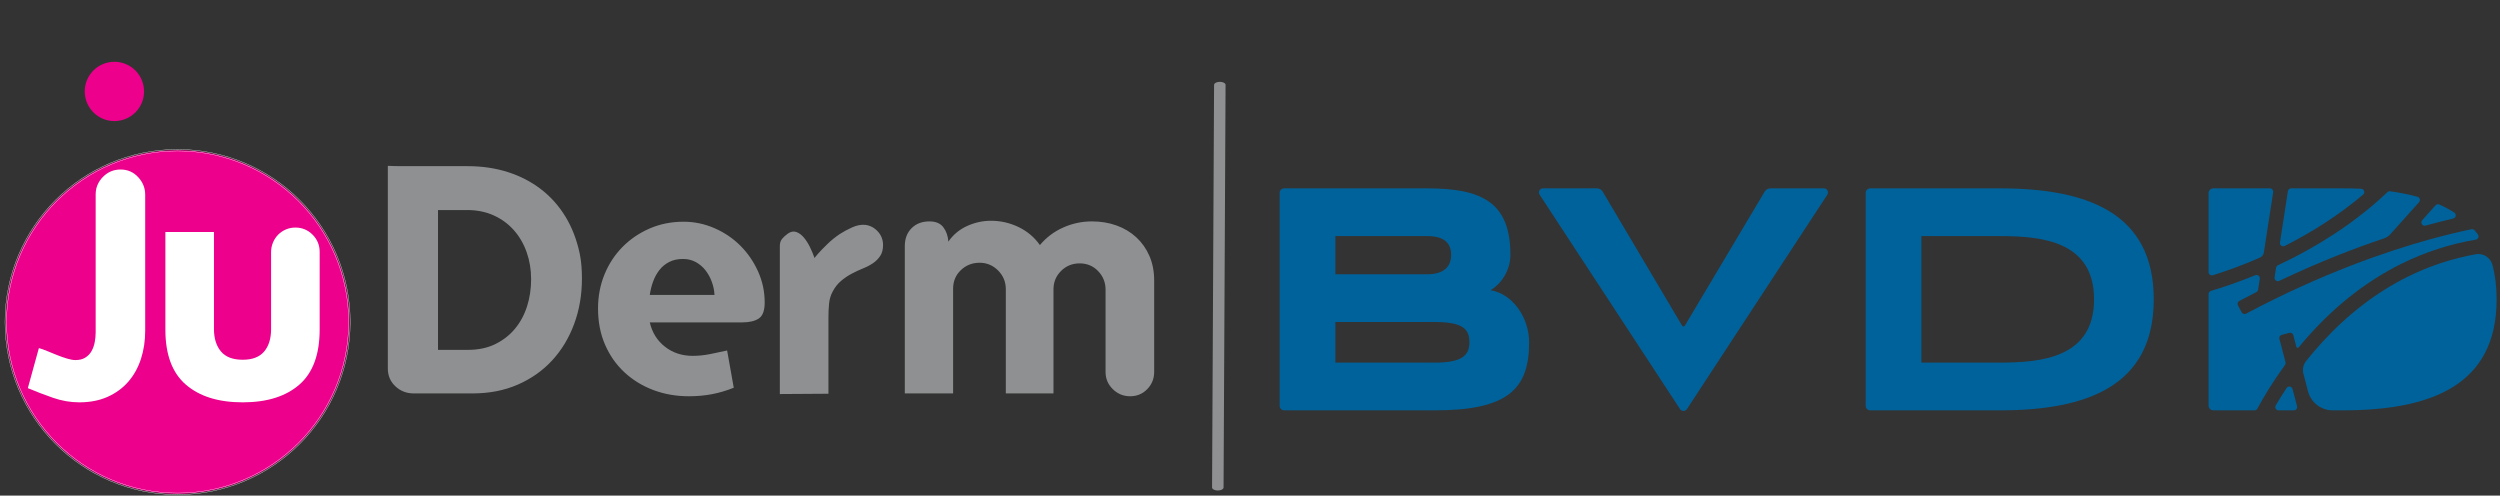
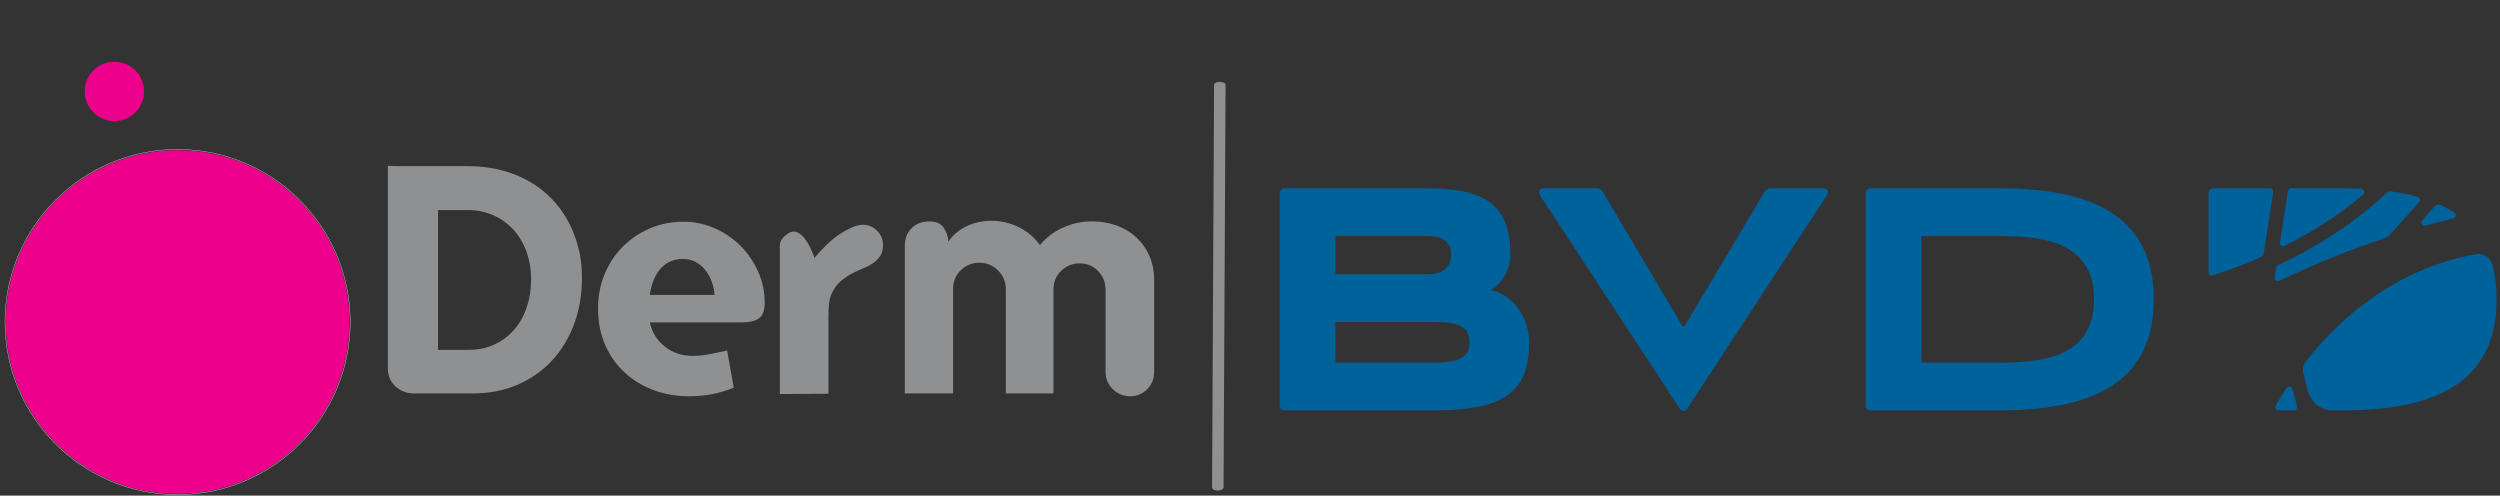
<svg xmlns="http://www.w3.org/2000/svg" width="1362px" height="270px" version="1.1" xml:space="preserve" style="fill-rule:evenodd;clip-rule:evenodd;stroke-miterlimit:2;">
  <rect width="100%" height="100%" fill="#333333" stroke="none" />
  <g>
    <g transform="matrix(1,0,0,1,-22,19)">
      <path d="M118.761,250.045C170.461,250.045 212.372,208.134 212.372,156.435C212.372,104.735 170.461,62.824 118.761,62.824C67.061,62.824 25.15,104.735 25.15,156.435C25.15,208.134 67.061,250.045 118.761,250.045Z" style="fill:rgb(236,0,140);fill-rule:nonzero;" />
    </g>
    <g transform="matrix(1,0,0,1,-22,19)">
      <path d="M118.761,250.471C170.613,250.471 212.797,208.286 212.797,156.435C212.797,104.583 170.613,62.399 118.761,62.399C66.908,62.399 24.724,104.583 24.724,156.435C24.724,208.286 66.908,250.471 118.761,250.471Z" style="fill:none;stroke:white;stroke-width:0.17px;" />
    </g>
    <g transform="matrix(1,0,0,1,-22,19)">
-       <path d="M118.761,249.62C170.143,249.62 211.946,207.817 211.946,156.435C211.946,105.052 170.143,63.25 118.761,63.25C67.378,63.25 25.575,105.052 25.575,156.435C25.575,207.817 67.378,249.62 118.761,249.62Z" style="fill:none;stroke:white;stroke-width:0.17px;" />
-     </g>
+       </g>
    <g transform="matrix(1,0,0,1,-22,19)">
      <path d="M334.826,157.417C332.016,165.042 328.034,171.663 322.876,177.278C317.717,182.896 311.467,187.311 304.132,190.519C296.795,193.729 288.597,195.333 279.543,195.333L247.387,195.333C243.489,195.333 240.165,194.044 237.414,191.464C234.662,188.885 233.287,185.647 233.287,181.749L233.287,71.354C235.35,71.469 238.386,71.526 242.4,71.526L276.791,71.526C284.586,71.526 291.838,72.587 298.544,74.707C305.25,76.83 311.269,79.925 316.599,83.993C321.93,88.063 326.401,93.05 330.012,98.953C333.623,104.858 336.229,111.591 337.836,119.157C338.292,121.452 338.609,123.714 338.781,125.949C338.953,128.185 339.039,130.45 339.039,132.742C339.039,141.57 337.634,149.795 334.826,157.417ZM260.627,95.428L260.627,171.604L276.963,171.604C282.579,171.604 287.509,170.572 291.752,168.508C295.991,166.445 299.576,163.667 302.499,160.168C305.422,156.673 307.628,152.602 309.119,147.96C310.608,143.317 311.354,138.36 311.354,133.085C311.354,127.927 310.551,123.056 308.947,118.469C307.34,113.886 305.019,109.872 301.983,106.432C298.944,102.993 295.277,100.302 290.978,98.351C286.679,96.403 281.835,95.428 276.448,95.428L260.627,95.428ZM435.42,154.494C433.297,155.929 430.231,156.643 426.22,156.643L376.009,156.643C377.269,162.146 380.02,166.56 384.263,169.884C388.503,173.21 393.548,174.871 399.395,174.871C402.49,174.871 405.612,174.556 408.766,173.925C411.918,173.296 415.043,172.635 418.138,171.947L421.749,192.238C417.735,193.845 413.753,195.019 409.798,195.763C405.843,196.508 401.687,196.881 397.331,196.881C390.338,196.881 383.833,195.734 377.815,193.442C371.796,191.15 366.551,187.912 362.081,183.726C357.61,179.543 354.112,174.527 351.591,168.68C349.068,162.834 347.808,156.299 347.808,149.077C347.808,142.43 348.982,136.24 351.333,130.506C353.682,124.775 356.949,119.788 361.135,115.546C365.318,111.306 370.248,107.953 375.923,105.487C381.598,103.023 387.758,101.79 394.408,101.79C400.255,101.79 405.87,102.966 411.26,105.315C416.647,107.666 421.346,110.847 425.36,114.858C429.372,118.872 432.582,123.542 434.99,128.873C437.397,134.203 438.601,139.851 438.601,145.81C438.601,150.168 437.539,153.062 435.42,154.494ZM411.26,141.683C411.144,139.276 410.658,136.898 409.798,134.547C408.938,132.199 407.791,130.106 406.359,128.271C404.924,126.438 403.178,124.947 401.114,123.8C399.051,122.655 396.7,122.08 394.064,122.08C391.197,122.08 388.704,122.626 386.584,123.714C384.462,124.805 382.686,126.266 381.254,128.099C379.819,129.934 378.674,132.027 377.815,134.375C376.955,136.726 376.353,139.163 376.009,141.683L411.26,141.683ZM501.534,120.447C500.502,121.994 499.183,123.314 497.579,124.402C495.972,125.493 494.167,126.438 492.162,127.239C490.155,128.042 488.121,128.988 486.058,130.076C483.995,131.167 482.044,132.484 480.211,134.031C478.376,135.579 476.829,137.556 475.569,139.964C474.537,141.914 473.906,144.064 473.677,146.412C473.446,148.763 473.333,151.256 473.333,153.892L473.333,195.505L446.852,195.677L446.852,115.03C446.852,113.426 447.252,112.136 448.056,111.161C448.856,110.189 449.888,109.243 451.151,108.324C452.755,107.179 454.303,106.862 455.794,107.378C457.282,107.894 458.658,108.899 459.921,110.387C461.181,111.879 462.299,113.628 463.274,115.632C464.246,117.639 465.079,119.617 465.767,121.564C465.88,121.336 466.511,120.562 467.659,119.243C468.803,117.927 470.466,116.207 472.645,114.084C474.822,111.965 477.116,110.103 479.524,108.496C481.472,107.236 483.707,106.032 486.23,104.885C488.75,103.74 491.158,103.281 493.452,103.509C496.088,103.853 498.353,105.057 500.244,107.12C502.136,109.184 503.082,111.65 503.082,114.514C503.082,116.922 502.566,118.899 501.534,120.447ZM647.006,193.012C644.483,195.591 641.388,196.881 637.72,196.881C634.05,196.881 630.898,195.591 628.263,193.012C625.624,190.433 624.308,187.311 624.308,183.64L624.308,138.76C624.308,134.864 622.959,131.511 620.267,128.701C617.572,125.893 614.219,124.488 610.207,124.488C606.193,124.488 602.813,125.863 600.062,128.615C597.311,131.366 595.935,134.692 595.935,138.588L595.935,195.333L569.97,195.333L569.97,138.588C569.97,134.577 568.565,131.167 565.757,128.357C562.946,125.549 559.593,124.144 555.697,124.144C551.683,124.144 548.274,125.493 545.466,128.185C542.656,130.88 541.253,134.233 541.253,138.244L541.253,195.333L514.943,195.333L514.943,115.03C514.943,111.019 516.174,107.781 518.641,105.315C521.104,102.851 524.342,101.618 528.357,101.618C531.796,101.618 534.316,102.679 535.923,104.799C537.527,106.921 538.443,109.528 538.674,112.623C541.31,108.84 544.719,106.003 548.905,104.111C553.089,102.219 557.417,101.274 561.888,101.274C567.159,101.274 572.176,102.421 576.934,104.713C581.69,107.007 585.559,110.275 588.541,114.514C591.98,110.387 596.193,107.206 601.18,104.971C606.166,102.735 611.411,101.618 616.914,101.618C621.728,101.618 626.199,102.365 630.326,103.853C634.453,105.344 638.035,107.494 641.073,110.301C644.109,113.112 646.49,116.492 648.209,120.447C649.929,124.402 650.789,128.846 650.789,133.773L650.789,183.64C650.789,187.311 649.526,190.433 647.006,193.012Z" style="fill:rgb(142,144,146);fill-rule:nonzero;" />
    </g>
    <g transform="matrix(1,0,0,1,-22,19)">
-       <path d="M98.783,176.56C97.236,181.316 94.942,185.441 91.908,188.936C88.87,192.432 85.118,195.182 80.649,197.186C76.18,199.189 71.024,200.194 65.18,200.194C60.367,200.194 55.581,199.361 50.828,197.702C46.071,196.042 41.517,194.293 37.163,192.459L43.179,170.63C44.439,170.974 45.956,171.519 47.734,172.263C49.509,173.01 51.343,173.754 53.234,174.497C55.125,175.244 56.93,175.872 58.648,176.388C60.367,176.904 61.855,177.162 63.117,177.162C65.293,177.162 67.097,176.705 68.532,175.787C69.963,174.871 71.08,173.697 71.883,172.263C72.684,170.832 73.258,169.228 73.602,167.45C73.946,165.675 74.118,163.87 74.118,162.036L74.118,86.924C74.118,83.258 75.434,80.078 78.071,77.385C80.706,74.694 83.915,73.345 87.696,73.345C91.478,73.345 94.658,74.72 97.236,77.47C99.814,80.221 101.104,83.43 101.104,87.096L101.104,161.177C101.104,166.677 100.33,171.806 98.783,176.56ZM185.067,190.568C177.676,196.987 167.39,200.194 154.214,200.194C141.035,200.194 130.722,196.987 123.275,190.568C115.825,184.152 112.103,174.183 112.103,160.661L112.103,107.378L138.573,107.378L138.573,160.317C138.573,165.361 139.832,169.4 142.354,172.435C144.873,175.472 148.826,176.99 154.214,176.99C159.483,176.99 163.38,175.502 165.902,172.521C168.421,169.542 169.683,165.474 169.683,160.317L169.683,118.378C169.683,116.546 170.027,114.798 170.715,113.136C171.402,111.476 172.347,110.042 173.551,108.839C174.754,107.635 176.156,106.69 177.762,106.002C179.365,105.315 181.084,104.971 182.918,104.971C186.584,104.971 189.708,106.26 192.286,108.839C194.864,111.417 196.153,114.54 196.153,118.206L196.153,160.489C196.153,174.127 192.458,184.152 185.067,190.568Z" style="fill:white;fill-rule:nonzero;" />
-     </g>
+       </g>
    <g transform="matrix(1,0,0,1,-22,19)">
      <path d="M84.322,14.656C93.246,14.656 100.481,21.89 100.481,30.815C100.481,39.739 93.246,46.973 84.322,46.973C75.397,46.973 68.163,39.739 68.163,30.815C68.163,21.89 75.397,14.656 84.322,14.656Z" style="fill:rgb(236,0,140);fill-rule:nonzero;" />
    </g>
    <g transform="matrix(4.1403e-17,-0.676,-1.286,-7.87684e-17,985.569,714.085)">
      <path d="M987.936,249.62L663.489,250.471L987.936,249.62Z" style="fill:rgb(142,144,146);stroke:rgb(142,144,146);stroke-width:4.87px;stroke-linecap:round;stroke-linejoin:round;stroke-miterlimit:1.5;" />
    </g>
  </g>
  <g transform="matrix(4.278,0,0,4.278,634.546,40.664)">
    <g>
      <path d="M14.636,42.174L14.636,15.06C14.636,14.74 14.895,14.481 15.214,14.481L33.433,14.481C40.425,14.481 44.022,16.305 44.022,22.942C44.022,24.949 42.83,26.658 41.527,27.429C41.513,27.437 41.517,27.456 41.533,27.459C44.298,27.939 46.404,30.914 46.404,34.089C46.404,40.017 43.718,42.753 34.396,42.753L15.214,42.753C14.895,42.753 14.636,42.494 14.636,42.174ZM21.729,20.561L21.729,25.425L33.382,25.425C35.612,25.425 36.473,24.411 36.473,22.942C36.473,21.473 35.612,20.561 33.433,20.561L21.729,20.561ZM21.729,31.505L21.729,36.673L34.396,36.673C37.689,36.673 38.804,35.862 38.804,34.089C38.804,32.315 37.841,31.505 34.396,31.505L21.729,31.505Z" style="fill:rgb(0,98,155);fill-rule:nonzero;" />
      <path d="M48.183,14.481L55.039,14.481C55.339,14.481 55.617,14.639 55.77,14.897L65.885,31.966C65.964,32.1 66.159,32.101 66.24,31.966L76.404,14.895C76.557,14.638 76.834,14.481 77.134,14.481L83.941,14.481C84.357,14.481 84.607,14.943 84.379,15.291L66.5,42.59C66.293,42.906 65.83,42.906 65.624,42.59L47.745,15.291C47.516,14.943 47.766,14.481 48.183,14.481Z" style="fill:rgb(0,98,155);fill-rule:nonzero;" />
      <path d="M89.267,42.174L89.267,15.06C89.267,14.74 89.526,14.481 89.845,14.481L106.342,14.481C117.438,14.481 125.95,17.571 125.95,28.617C125.95,39.662 117.438,42.753 106.342,42.753L89.845,42.753C89.526,42.753 89.267,42.494 89.267,42.174ZM106.342,36.673C111.611,36.673 118.35,36.065 118.35,28.617C118.35,21.169 111.611,20.561 106.342,20.561L96.36,20.561L96.36,36.673L106.342,36.673Z" style="fill:rgb(0,98,155);fill-rule:nonzero;" />
      <path d="M141.527,24.595L141.339,25.813C141.287,26.148 141.631,26.403 141.937,26.258C146.958,23.87 151.502,22.115 155.292,20.843C155.593,20.742 155.862,20.565 156.074,20.328L159.737,16.24C159.946,16.006 159.836,15.635 159.533,15.552C158.438,15.253 157.275,15.023 156.056,14.855C155.929,14.838 155.802,14.88 155.709,14.967C153.663,16.903 151.367,18.705 148.854,20.345C146.647,21.786 144.268,23.105 141.765,24.278C141.638,24.338 141.549,24.456 141.527,24.595Z" style="fill:rgb(0,98,155);fill-rule:nonzero;" />
      <path d="M164.211,17.558C163.622,17.179 162.992,16.842 162.326,16.542C162.158,16.466 161.96,16.507 161.837,16.644L160.141,18.537C159.861,18.851 160.162,19.337 160.567,19.224C161.854,18.868 163.03,18.571 164.083,18.324C164.447,18.238 164.525,17.759 164.211,17.558Z" style="fill:rgb(0,98,155);fill-rule:nonzero;" />
      <path d="M142.025,21.375C141.973,21.713 142.326,21.97 142.632,21.815C144.466,20.885 146.221,19.875 147.876,18.794C149.562,17.692 151.145,16.516 152.615,15.274C152.907,15.027 152.745,14.548 152.362,14.531C151.592,14.497 150.807,14.481 150.008,14.481L143.452,14.481C143.244,14.481 143.067,14.632 143.036,14.838L142.025,21.375Z" style="fill:rgb(0,98,155);fill-rule:nonzero;" />
      <path d="M141.855,42.753L143.791,42.753C144.067,42.753 144.268,42.492 144.198,42.225L143.624,40.034C143.532,39.681 143.065,39.605 142.864,39.91C142.35,40.691 141.892,41.433 141.491,42.119C141.327,42.4 141.53,42.753 141.855,42.753Z" style="fill:rgb(0,98,155);fill-rule:nonzero;" />
      <path d="M139.451,23.312C139.453,23.311 139.454,23.311 139.456,23.31C139.733,23.189 139.928,22.934 139.974,22.635L141.16,14.966C141.199,14.711 141.002,14.481 140.743,14.481L133.545,14.481C133.207,14.481 132.933,14.755 132.933,15.092L132.933,25.144C132.933,25.429 133.209,25.631 133.481,25.546C135.134,25.025 137.22,24.283 139.451,23.312Z" style="fill:rgb(0,98,155);fill-rule:nonzero;" />
      <path d="M158.264,25.749C154.316,27.711 150.656,30.518 147.385,34.091C146.653,34.89 145.974,35.693 145.345,36.483C144.987,36.935 144.864,37.529 145.01,38.086L145.597,40.328C145.971,41.757 147.262,42.753 148.739,42.753L150.008,42.753C161.104,42.753 169.616,39.662 169.616,28.617C169.616,26.972 169.427,25.505 169.068,24.197C168.816,23.276 167.905,22.704 166.965,22.872C163.934,23.415 161.024,24.376 158.264,25.749Z" style="fill:rgb(0,98,155);fill-rule:nonzero;" />
-       <path d="M142.73,36.62L141.952,33.649C141.893,33.424 142.027,33.194 142.252,33.135L143.212,32.883C143.437,32.824 143.667,32.959 143.726,33.184L144.113,34.661C144.148,34.795 144.318,34.833 144.406,34.726C144.917,34.105 145.459,33.478 146.033,32.852C149.457,29.112 153.297,26.17 157.447,24.106C160.46,22.608 163.638,21.575 166.952,21.013C167.264,20.96 167.417,20.599 167.228,20.344C167.096,20.166 166.959,19.993 166.817,19.825C166.72,19.709 166.567,19.657 166.418,19.687C164.955,19.991 163.13,20.417 161.002,21.007C155.684,22.483 147.352,25.312 137.713,30.436C137.508,30.545 137.252,30.469 137.142,30.264L136.673,29.39C136.563,29.185 136.642,28.928 136.848,28.819C137.578,28.43 138.301,28.055 139.016,27.693C139.137,27.631 139.22,27.516 139.241,27.382L139.454,25.998C139.504,25.675 139.181,25.421 138.878,25.545C136.606,26.474 134.653,27.12 133.235,27.54C133.056,27.593 132.933,27.754 132.933,27.941L132.933,42.145C132.933,42.482 133.206,42.753 133.543,42.753L138.774,42.753C138.929,42.753 139.07,42.669 139.144,42.533C139.971,41.007 141.133,39.071 142.661,36.977C142.736,36.874 142.762,36.743 142.73,36.62Z" style="fill:rgb(0,98,155);fill-rule:nonzero;" />
    </g>
  </g>
</svg>